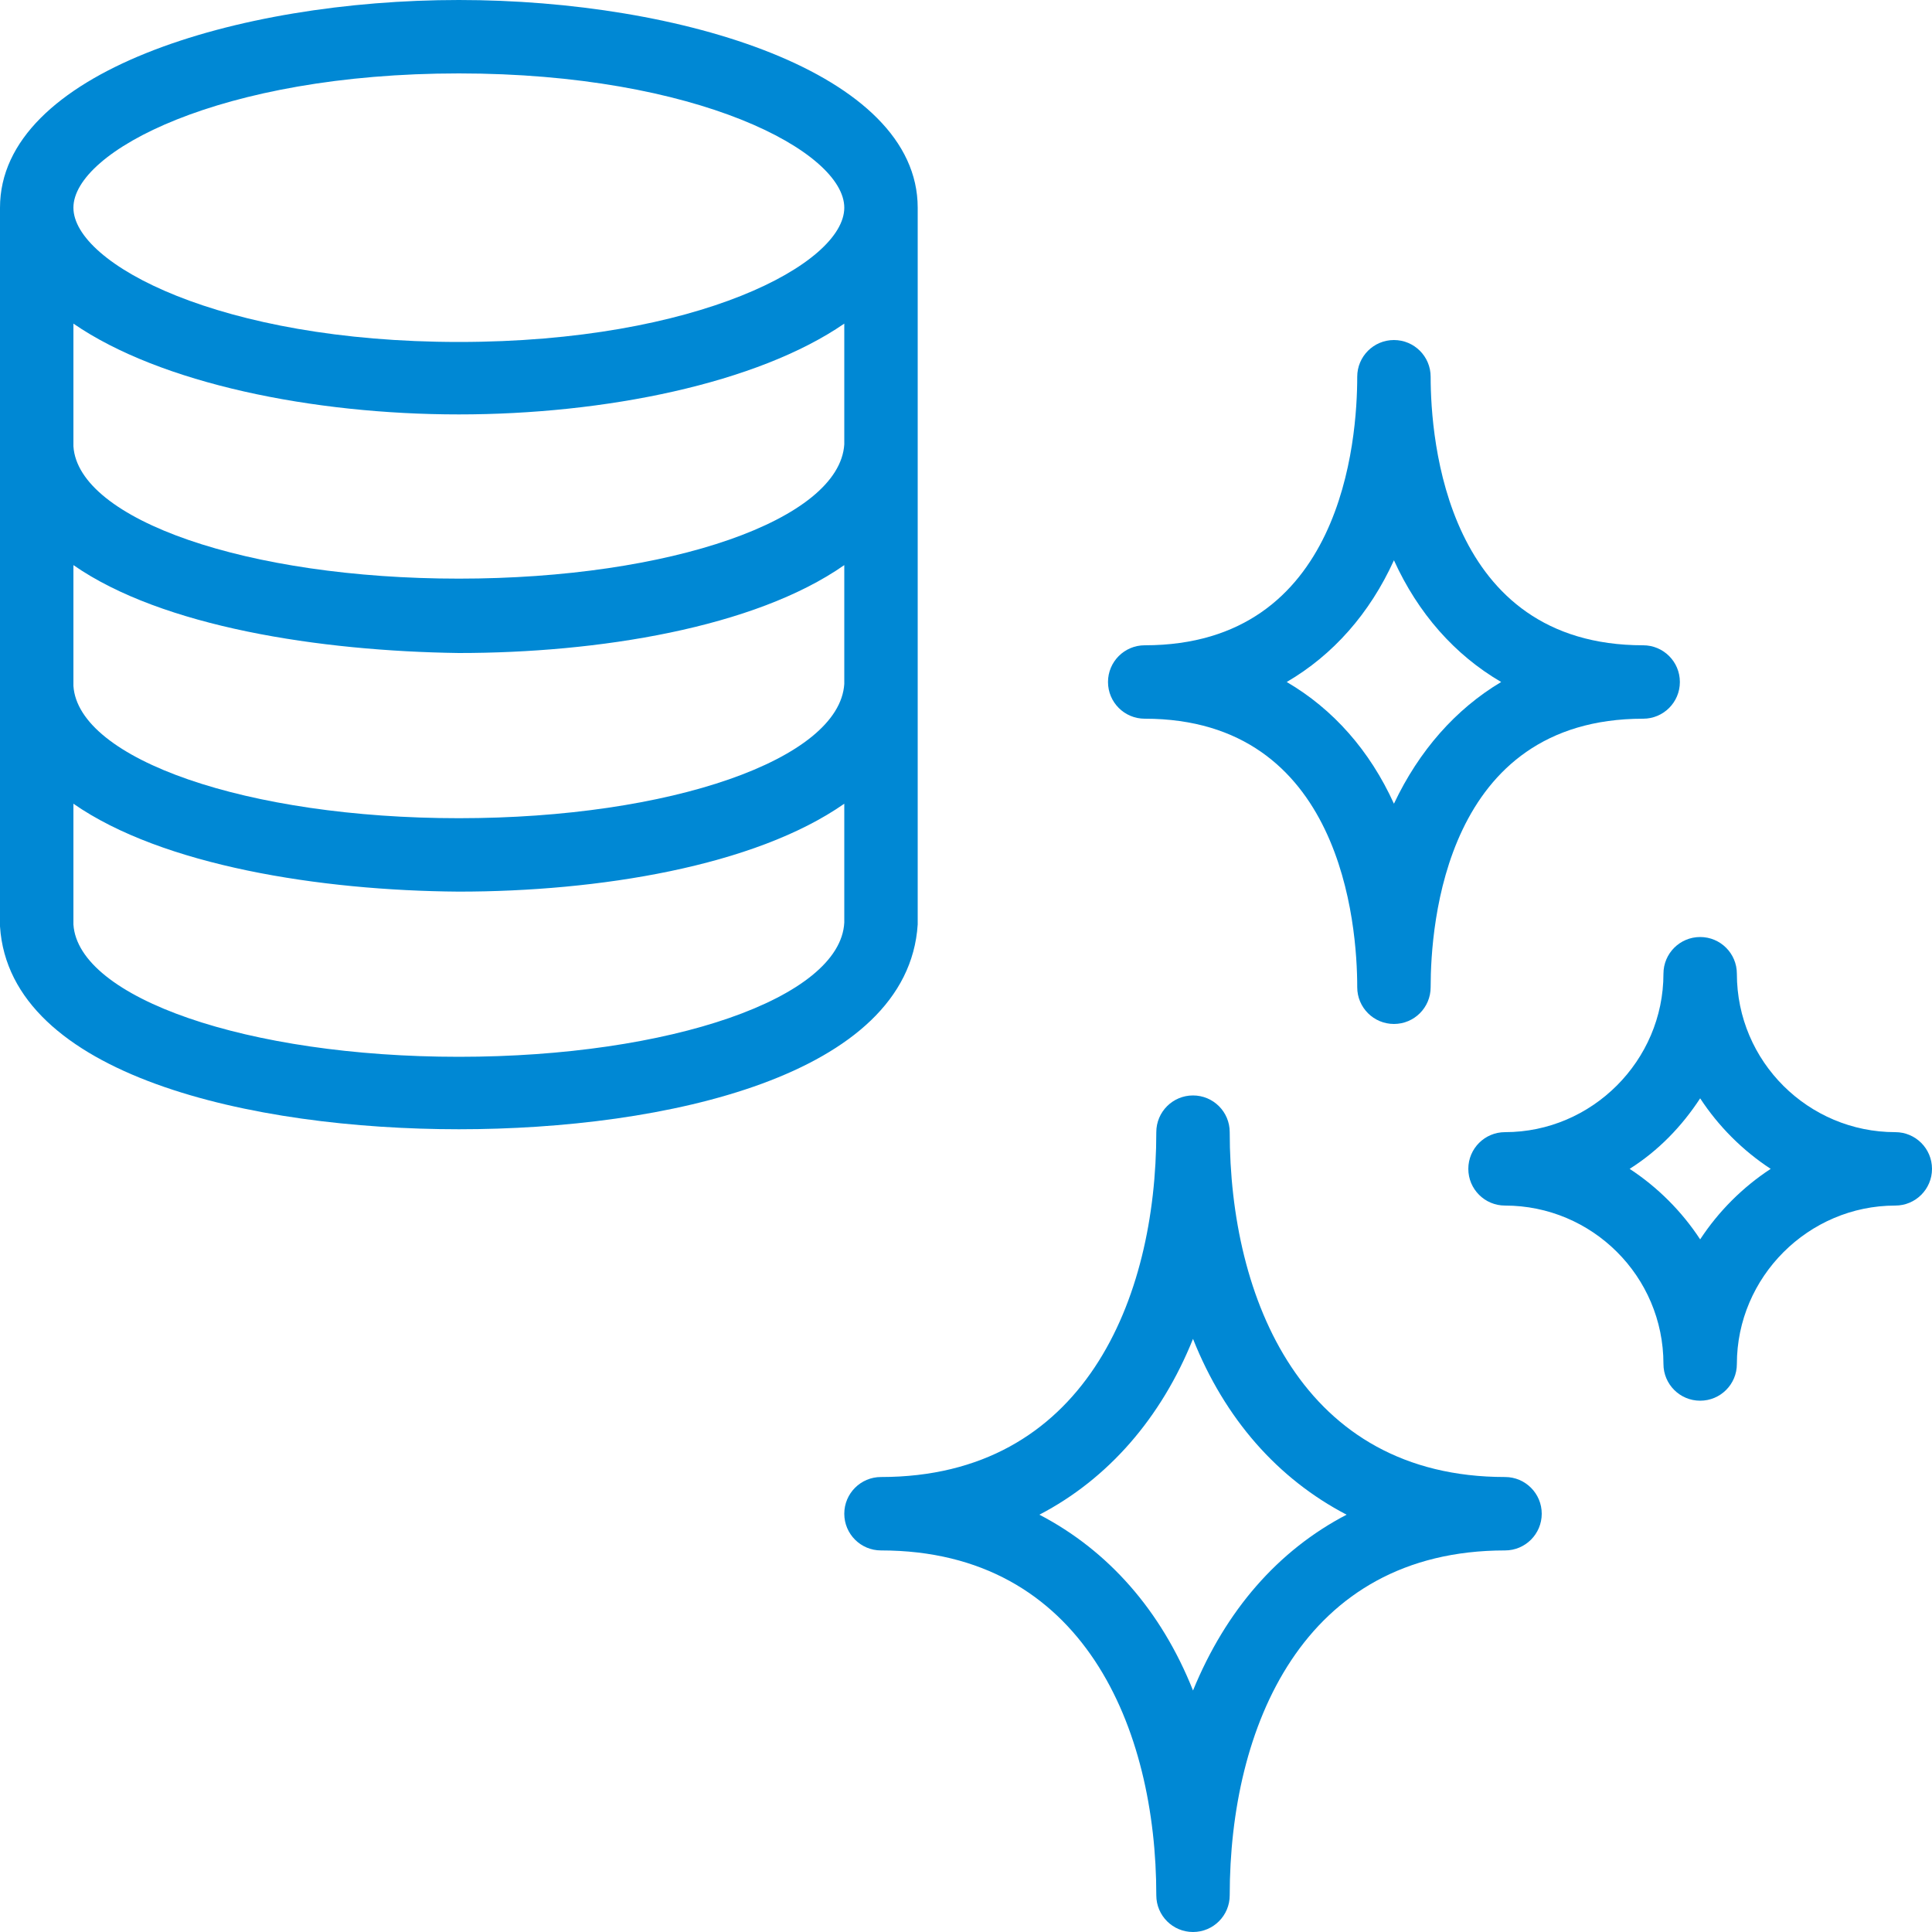
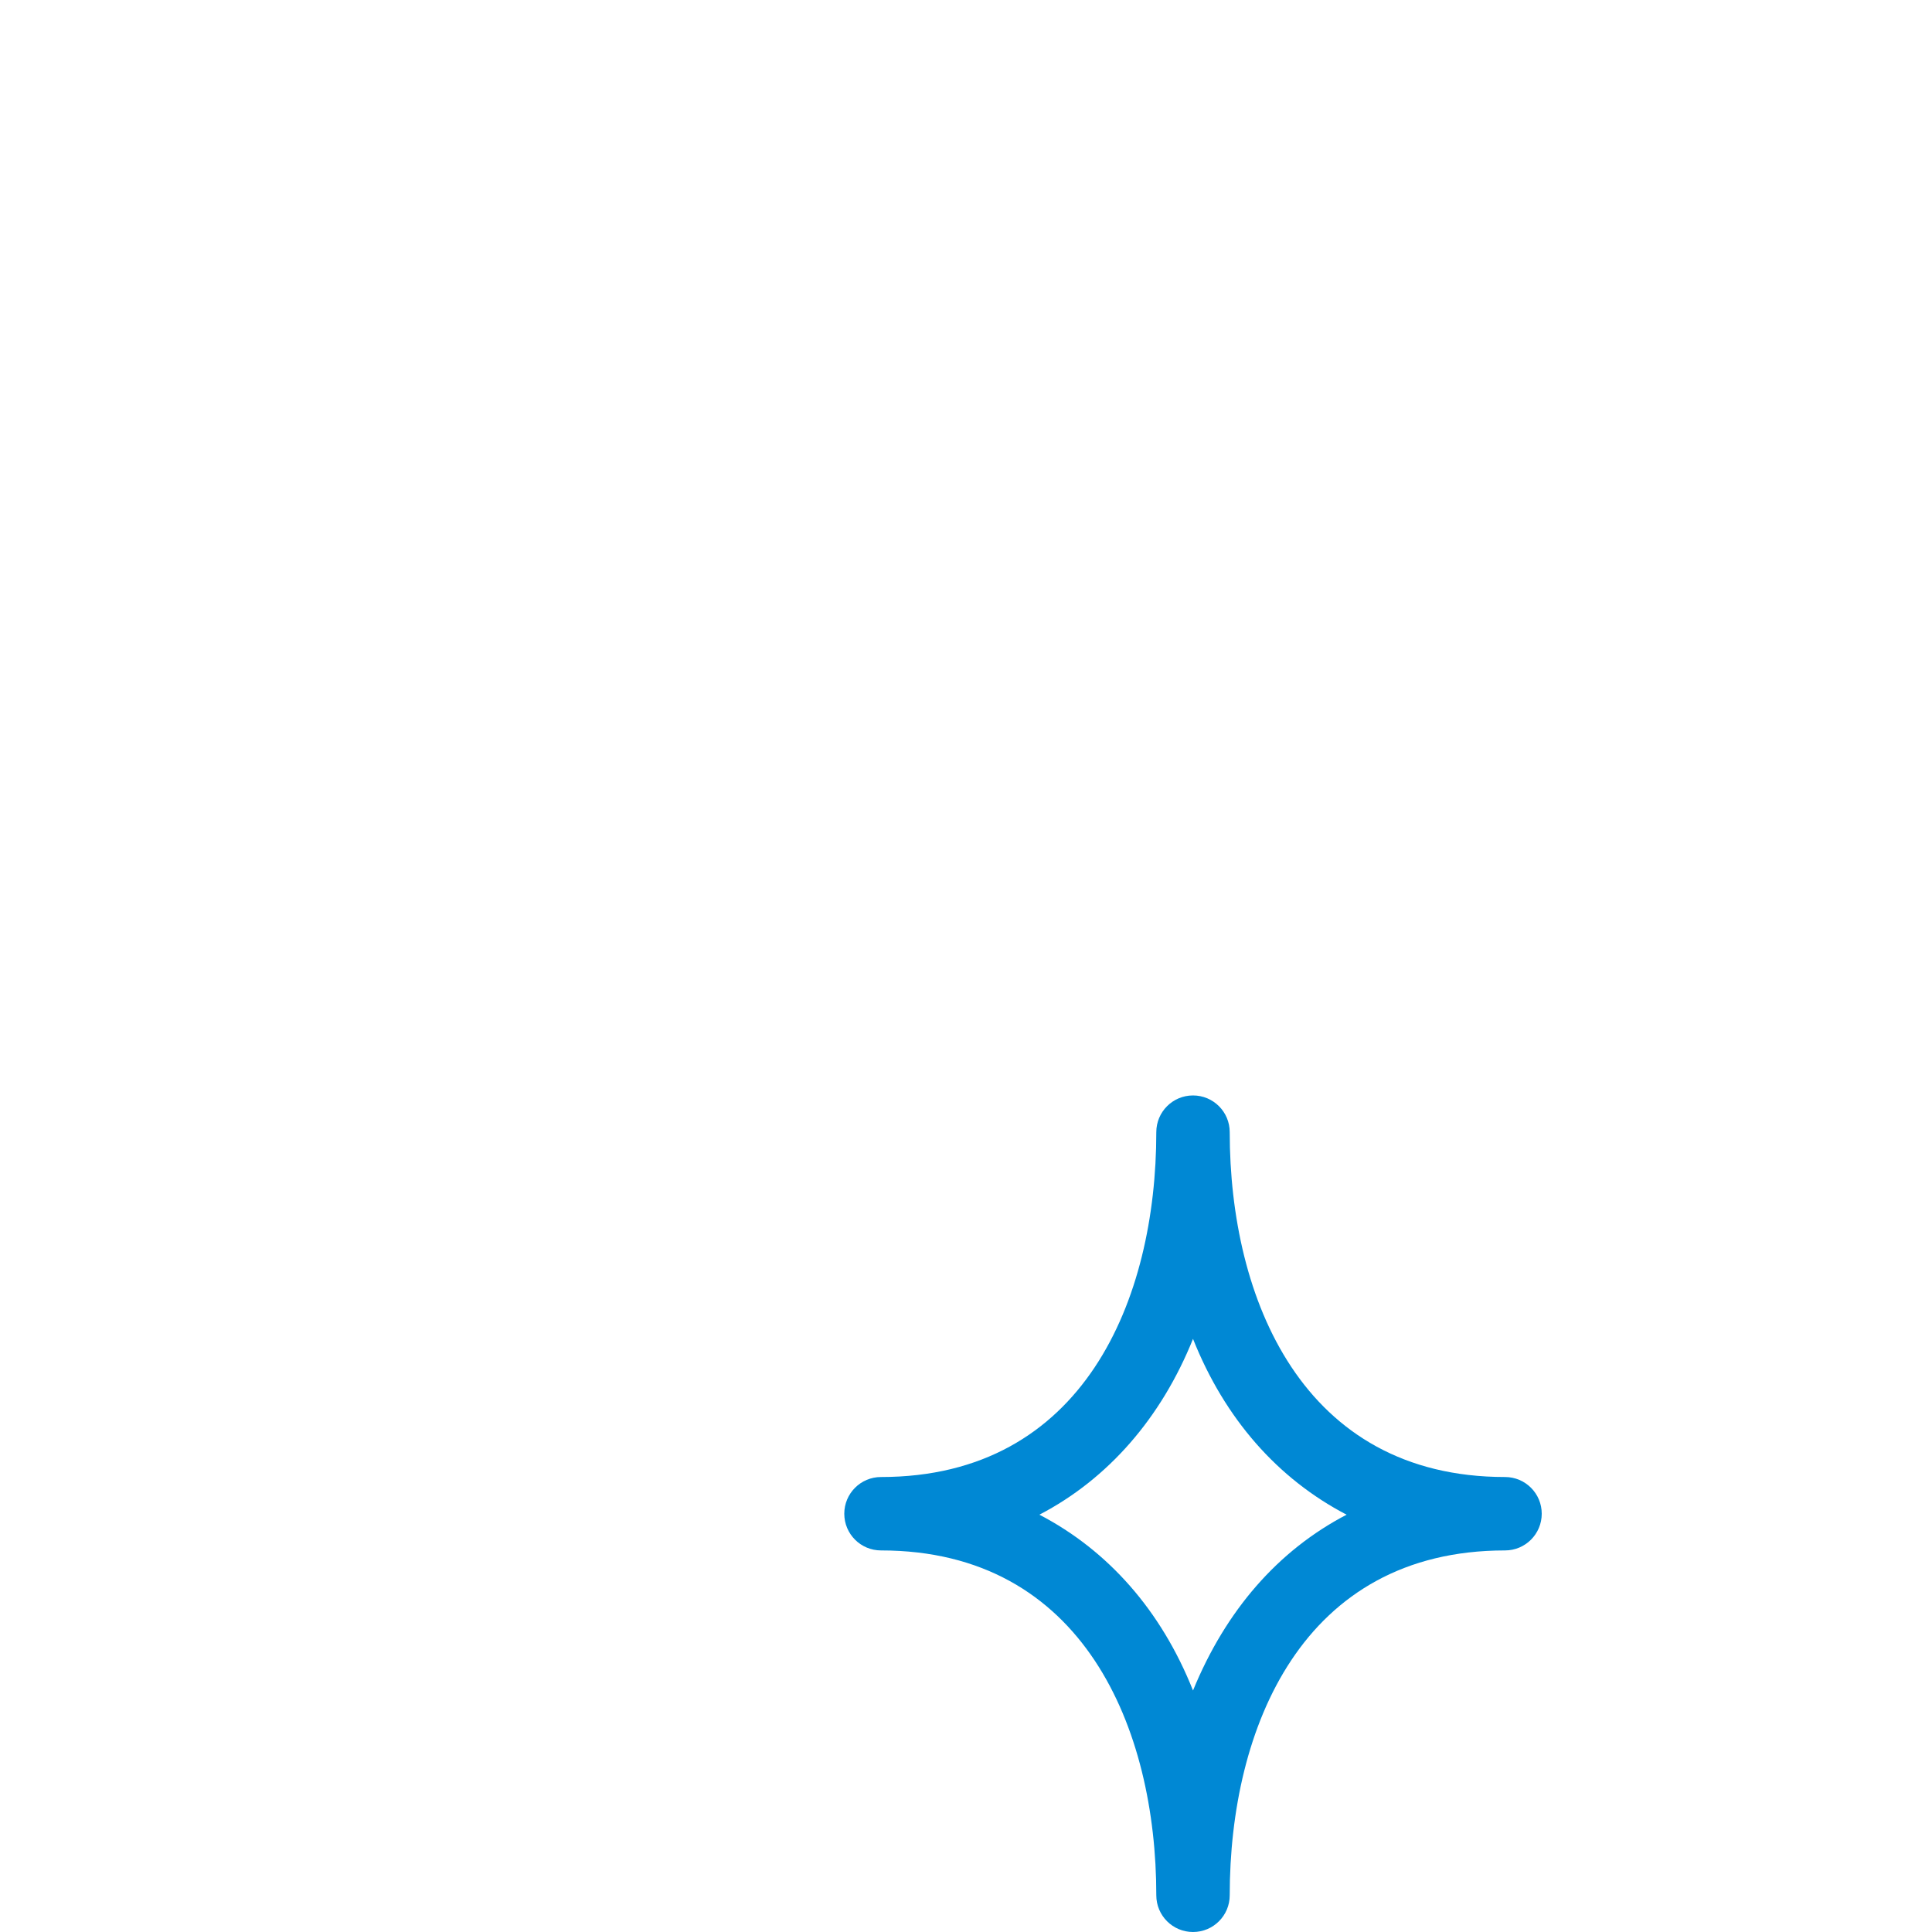
<svg xmlns="http://www.w3.org/2000/svg" version="1.1" id="Layer_1" x="0px" y="0px" viewBox="0 0 200 200" style="enable-background:new 0 0 200 200;" xml:space="preserve">
  <style type="text/css">
	.st0{fill:#0088D4;}
</style>
  <g>
-     <path class="st0" d="M47.5,116.9C47.5,116.9,47.5,116.9,47.5,116.9c-21.3,0-46.5-5.5-47.5-21l0-25c0-0.1,0-0.2,0-0.2l0-24.5   c0-0.1,0-0.2,0-0.2l0-24.5C0,7.5,24.5,0,47.5,0C70.5,0,95,7.5,95,21.5v74.2C94,111.4,68.8,116.9,47.5,116.9z M7.6,83.2v12.5   c0.5,7.6,18,13.7,39.9,13.7c0,0,0,0,0,0c21.9,0,39.5-6.1,39.9-13.9l0-12.3c-9.3,6.5-25.5,9.1-39.9,9.1c0,0,0,0,0,0   C33.1,92.2,16.8,89.6,7.6,83.2z M7.6,58.5v12.5c0.5,7.6,18,13.7,39.9,13.7c0,0,0,0,0,0c21.9,0,39.4-6.1,39.9-13.9c0,0,0,0,0,0   l0-12.3c-9.3,6.5-25.5,9.1-39.9,9.1c0,0,0,0,0,0C33.1,67.4,16.8,64.9,7.6,58.5z M7.6,33.5v12.7c0.5,7.6,18,13.7,39.9,13.7   c0,0,0,0,0,0c21.9,0,39.4-6.1,39.9-13.9c0,0,0,0,0,0l0-12.5c-9,6.2-24.8,9.4-39.9,9.4C32.4,42.9,16.6,39.7,7.6,33.5z M47.5,7.6   c-24.7,0-39.9,8.1-39.9,13.9s15.2,13.9,39.9,13.9c24.7,0,39.9-8.1,39.9-13.9S72.2,7.6,47.5,7.6z" />
    <g>
-       <path class="st0" d="M176,145c-2.1,0-3.8-1.7-3.8-3.8c0-9.1-7.4-16.4-16.4-16.4c-2.1,0-3.8-1.7-3.8-3.8s1.7-3.8,3.8-3.8    c9,0,16.4-7.4,16.4-16.4c0-2.1,1.7-3.8,3.8-3.8s3.8,1.7,3.8,3.8c0,9.1,7.4,16.4,16.4,16.4c2.1,0,3.8,1.7,3.8,3.8s-1.7,3.8-3.8,3.8    c-9,0-16.4,7.4-16.4,16.4C179.8,143.3,178.1,145,176,145z M168.7,121c2.9,1.9,5.4,4.4,7.3,7.3c1.9-2.9,4.4-5.4,7.3-7.3    c-2.9-1.9-5.4-4.4-7.3-7.3C174.1,116.6,171.7,119.1,168.7,121z" />
      <path class="st0" d="M123.5,200c-2.1,0-3.8-1.7-3.8-3.8c0-17.2-7.5-35.7-28.5-35.7c-2.1,0-3.8-1.7-3.8-3.8s1.7-3.8,3.8-3.8    c21,0,28.5-18.4,28.5-35.7c0-2.1,1.7-3.8,3.8-3.8s3.8,1.7,3.8,3.8c0,17.2,7.5,35.7,28.5,35.7c2.1,0,3.8,1.7,3.8,3.8    s-1.7,3.8-3.8,3.8c-21,0-28.5,18.4-28.5,35.7C127.3,198.3,125.6,200,123.5,200z M107.6,156.8c7.1,3.7,12.6,9.9,15.9,18.2    c3.4-8.3,8.8-14.5,15.9-18.2c-7.1-3.7-12.6-9.9-15.9-18.2C120.2,146.8,114.7,153.1,107.6,156.8z" />
-       <path class="st0" d="M144.3,106c-2.1,0-3.8-1.7-3.8-3.8c0-6.5-1.6-27.8-22-27.8c-2.1,0-3.8-1.7-3.8-3.8s1.7-3.8,3.8-3.8    c20.5,0,22-21.3,22-27.8c0-2.1,1.7-3.8,3.8-3.8s3.8,1.7,3.8,3.8c0,6.5,1.6,27.8,22,27.8c2.1,0,3.8,1.7,3.8,3.8s-1.7,3.8-3.8,3.8    c-20.5,0-22,21.3-22,27.8C148.1,104.3,146.4,106,144.3,106z M133.2,70.6c4.8,2.8,8.6,7.1,11.1,12.6c2.6-5.5,6.4-9.8,11.1-12.6    c-4.8-2.8-8.6-7.1-11.1-12.6C141.8,63.5,138,67.8,133.2,70.6z" />
    </g>
  </g>
</svg>